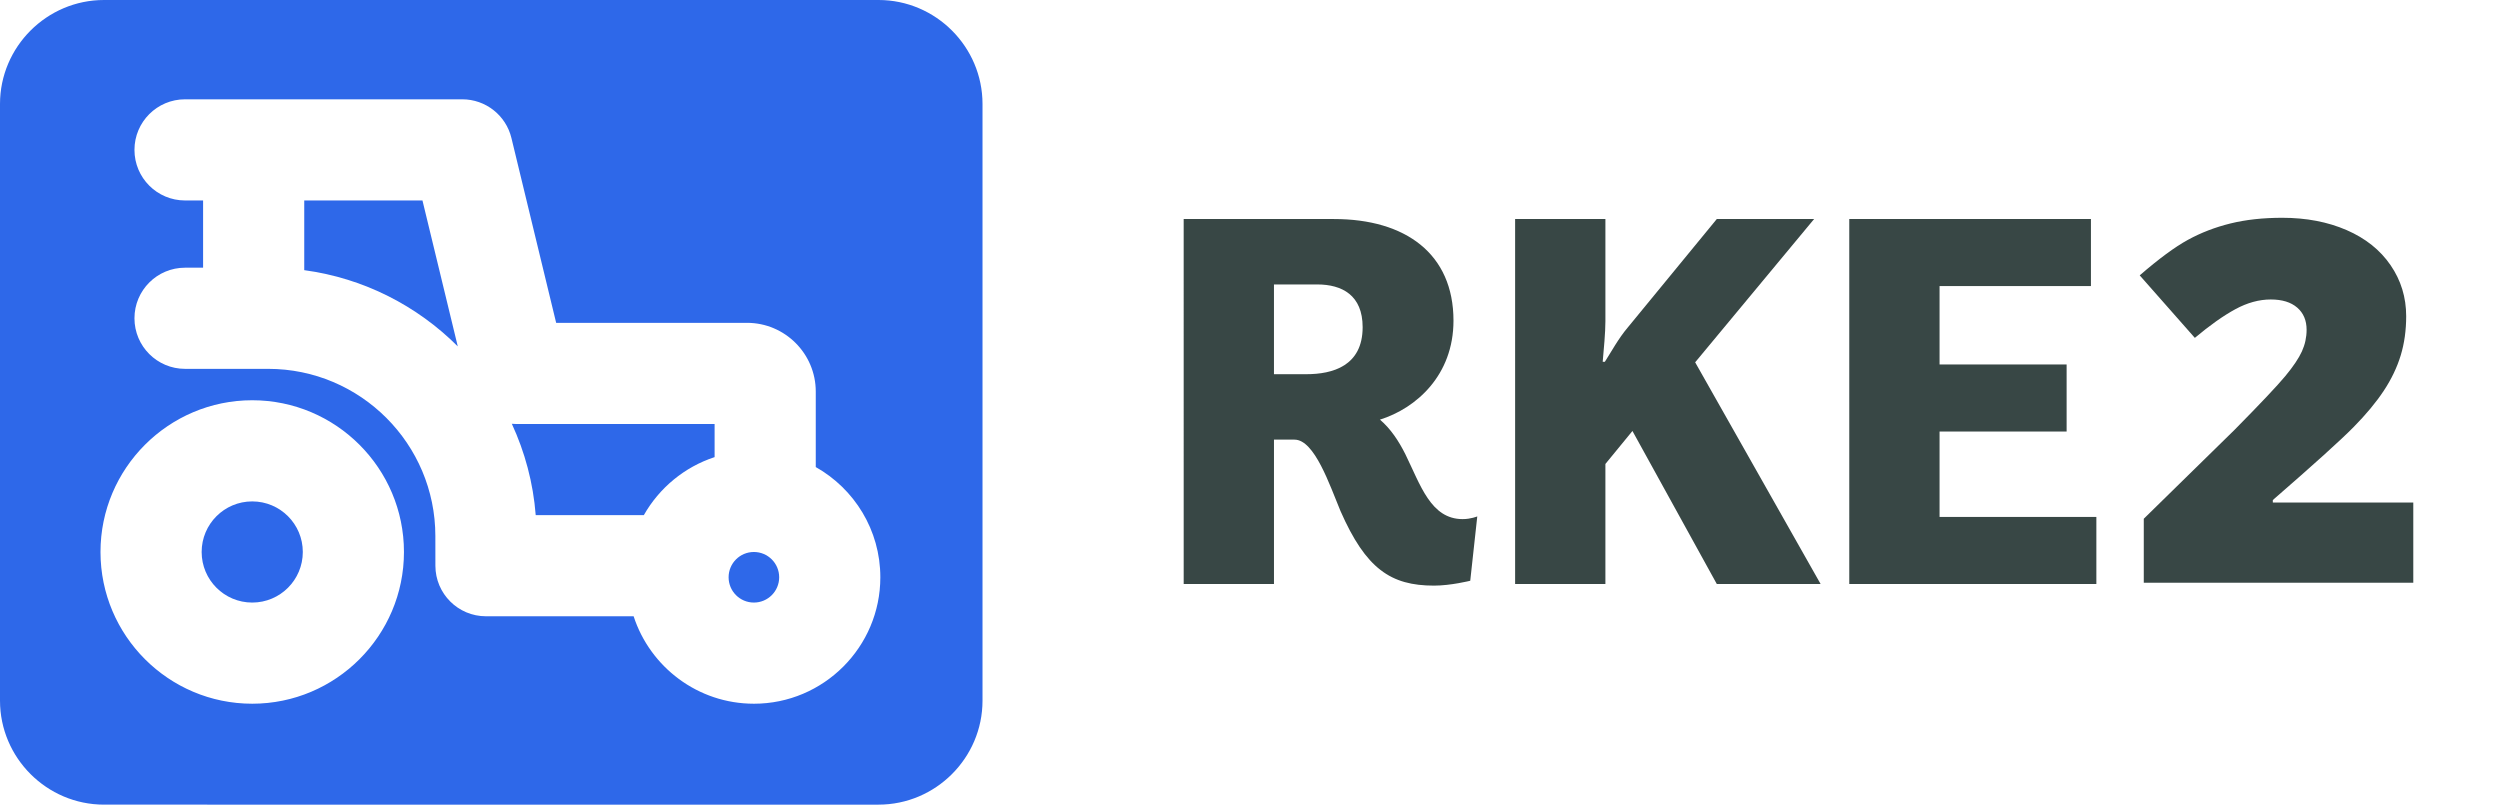
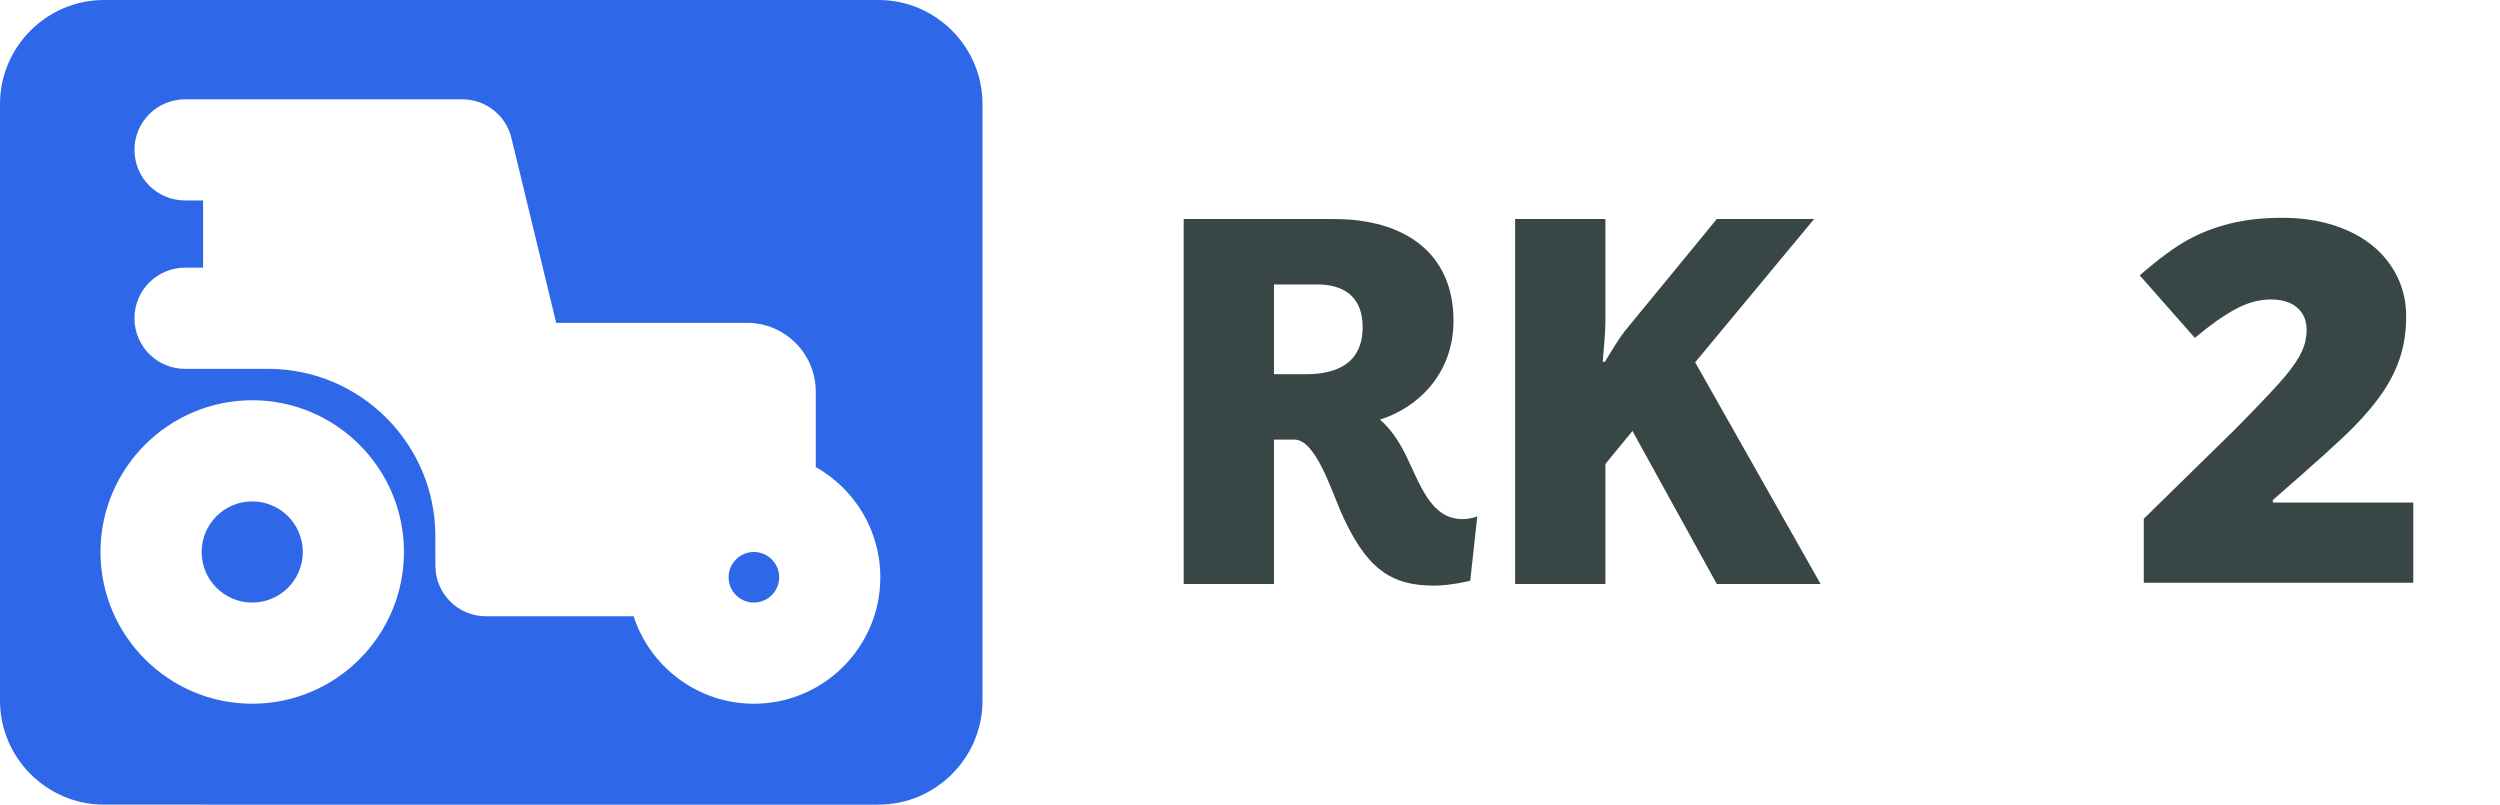
<svg xmlns="http://www.w3.org/2000/svg" version="1.1" id="Layer_1" x="0px" y="0px" viewBox="0 0 345.998 111.362" style="enable-background:new 0 0 345.998 111.362;" xml:space="preserve">
  <defs id="defs181">
	
	
</defs>
  <style type="text/css" id="style148">
	.st0{fill:#384745;}
	.st1{fill:#2E68E9;}
</style>
  <g id="g156">
    <path class="st0" d="m 163.82,30.314 h 20.803 c 9.878,0 16.538,4.789 16.538,14.068 0,7.559 -5.163,12.124 -10.177,13.695 1.497,1.272 2.62,2.993 3.518,4.789 2.095,4.265 3.516,8.979 7.931,8.979 1.123,0 2.021,-0.374 2.021,-0.374 l -0.973,8.905 c 0,0 -2.693,0.674 -5.013,0.674 -5.986,0 -9.428,-2.32 -12.946,-10.327 -1.496,-3.591 -3.592,-9.878 -6.36,-9.878 h -2.844 v 19.98 h -12.496 z m 12.496,9.054 v 12.421 h 4.491 c 3.592,0 7.782,-1.122 7.782,-6.509 0,-4.415 -2.843,-5.912 -6.286,-5.912 z" id="path150" />
    <path class="st0" d="m 209.691,30.314 h 12.496 v 14.143 c 0,1.571 -0.224,3.89 -0.374,5.612 h 0.3 c 0.823,-1.272 1.871,-3.218 3.142,-4.715 L 237.603,30.314 h 13.468 l -16.462,19.83 17.361,30.679 H 237.603 l -11.674,-21.176 -3.742,4.565 v 16.611 h -12.496 z" id="path152" />
-     <path class="st0" d="m 255.937,30.314 h 33.448 v 9.278 H 268.434 V 50.443 h 17.585 v 9.278 h -17.585 v 11.823 h 21.701 v 9.278 h -34.197 z" id="path154" />
    <path class="st0" d="m 331.998,80.649 h -37.301 v -8.855 l 12.551,-12.295 c 3.586,-3.633 5.93,-6.114 7.031,-7.442 1.102,-1.328 1.869,-2.469 2.303,-3.423 0.434,-0.954 0.65,-1.953 0.65,-2.997 0,-1.294 -0.434,-2.316 -1.301,-3.065 -0.867,-0.749 -2.086,-1.124 -3.656,-1.124 -1.617,0 -3.252,0.448 -4.904,1.345 -1.652,0.897 -3.521,2.219 -5.607,3.968 l -7.629,-8.651 c 2.648,-2.293 4.875,-3.934 6.68,-4.921 1.805,-0.988 3.768,-1.743 5.889,-2.265 2.121,-0.522 4.506,-0.783 7.154,-0.783 3.328,0 6.299,0.568 8.912,1.703 2.613,1.135 4.641,2.753 6.082,4.853 1.441,2.1 2.162,4.456 2.162,7.067 0,1.953 -0.252,3.758 -0.756,5.415 -0.504,1.658 -1.283,3.287 -2.338,4.887 -1.055,1.601 -2.455,3.287 -4.201,5.058 -1.746,1.771 -5.467,5.132 -11.162,10.081 v 0.341 h 19.441 z" id="path172" transform="translate(2)" />
  </g>
  <g id="g168">
    <circle class="st1" cx="34.908" cy="76.394" r="7" id="circle158" />
-     <path class="st1" d="m 71.459,58.682 c -0.209,0 -0.417,-0.011 -0.623,-0.029 1.803,3.899 2.959,8.157 3.306,12.64 H 89.107 c 2.134,-3.763 5.619,-6.661 9.794,-8.029 V 58.68 H 71.487 c -0.009,4.2e-5 -0.019,0.002 -0.029,0.002 z" id="path160" />
-     <path class="st1" d="m 42.107,27.744 v 9.646 c 8.244,1.112 15.637,4.938 21.249,10.549 L 58.468,27.744 Z" id="path162" />
    <circle class="st1" cx="104.338" cy="79.894" r="3.5" id="circle164" />
    <path class="st1" d="M 121.587,0 H 14.392 C 6.477,0 0,6.477 0,14.392 v 82.577 c 0,7.916 6.477,14.392 14.392,14.392 H 121.587 c 7.916,0 14.392,-6.477 14.392,-14.392 V 14.392 C 135.979,6.477 129.503,0 121.587,0 Z M 34.908,97.394 c -11.579,0 -21,-9.421 -21,-21 0,-11.579 9.421,-21 21,-21 11.579,0 21,9.421 21,21 0,11.579 -9.421,21 -21,21 z m 69.43,0 c -7.766,0 -14.363,-5.087 -16.644,-12.102 H 67.258 c -3.863,0 -6.995,-3.129 -7,-6.992 l -0.005,-4.108 c 0,-12.765 -10.378,-23.143 -23.135,-23.143 H 25.609 c -3.866,0 -7,-3.134 -7,-7 0,-3.866 3.134,-7 7,-7 h 2.499 V 27.744 h -2.499 c -3.866,0 -7,-3.134 -7,-7 0,-3.866 3.134,-7 7,-7 h 38.367 c 3.231,0 6.043,2.212 6.804,5.353 l 6.192,25.583 h 26.415 c 5.246,0 9.514,4.268 9.514,9.514 v 10.447 c 5.329,3.003 8.937,8.713 8.937,15.254 0,9.65 -7.85,17.5 -17.5,17.5 z" id="path166" />
  </g>
</svg>